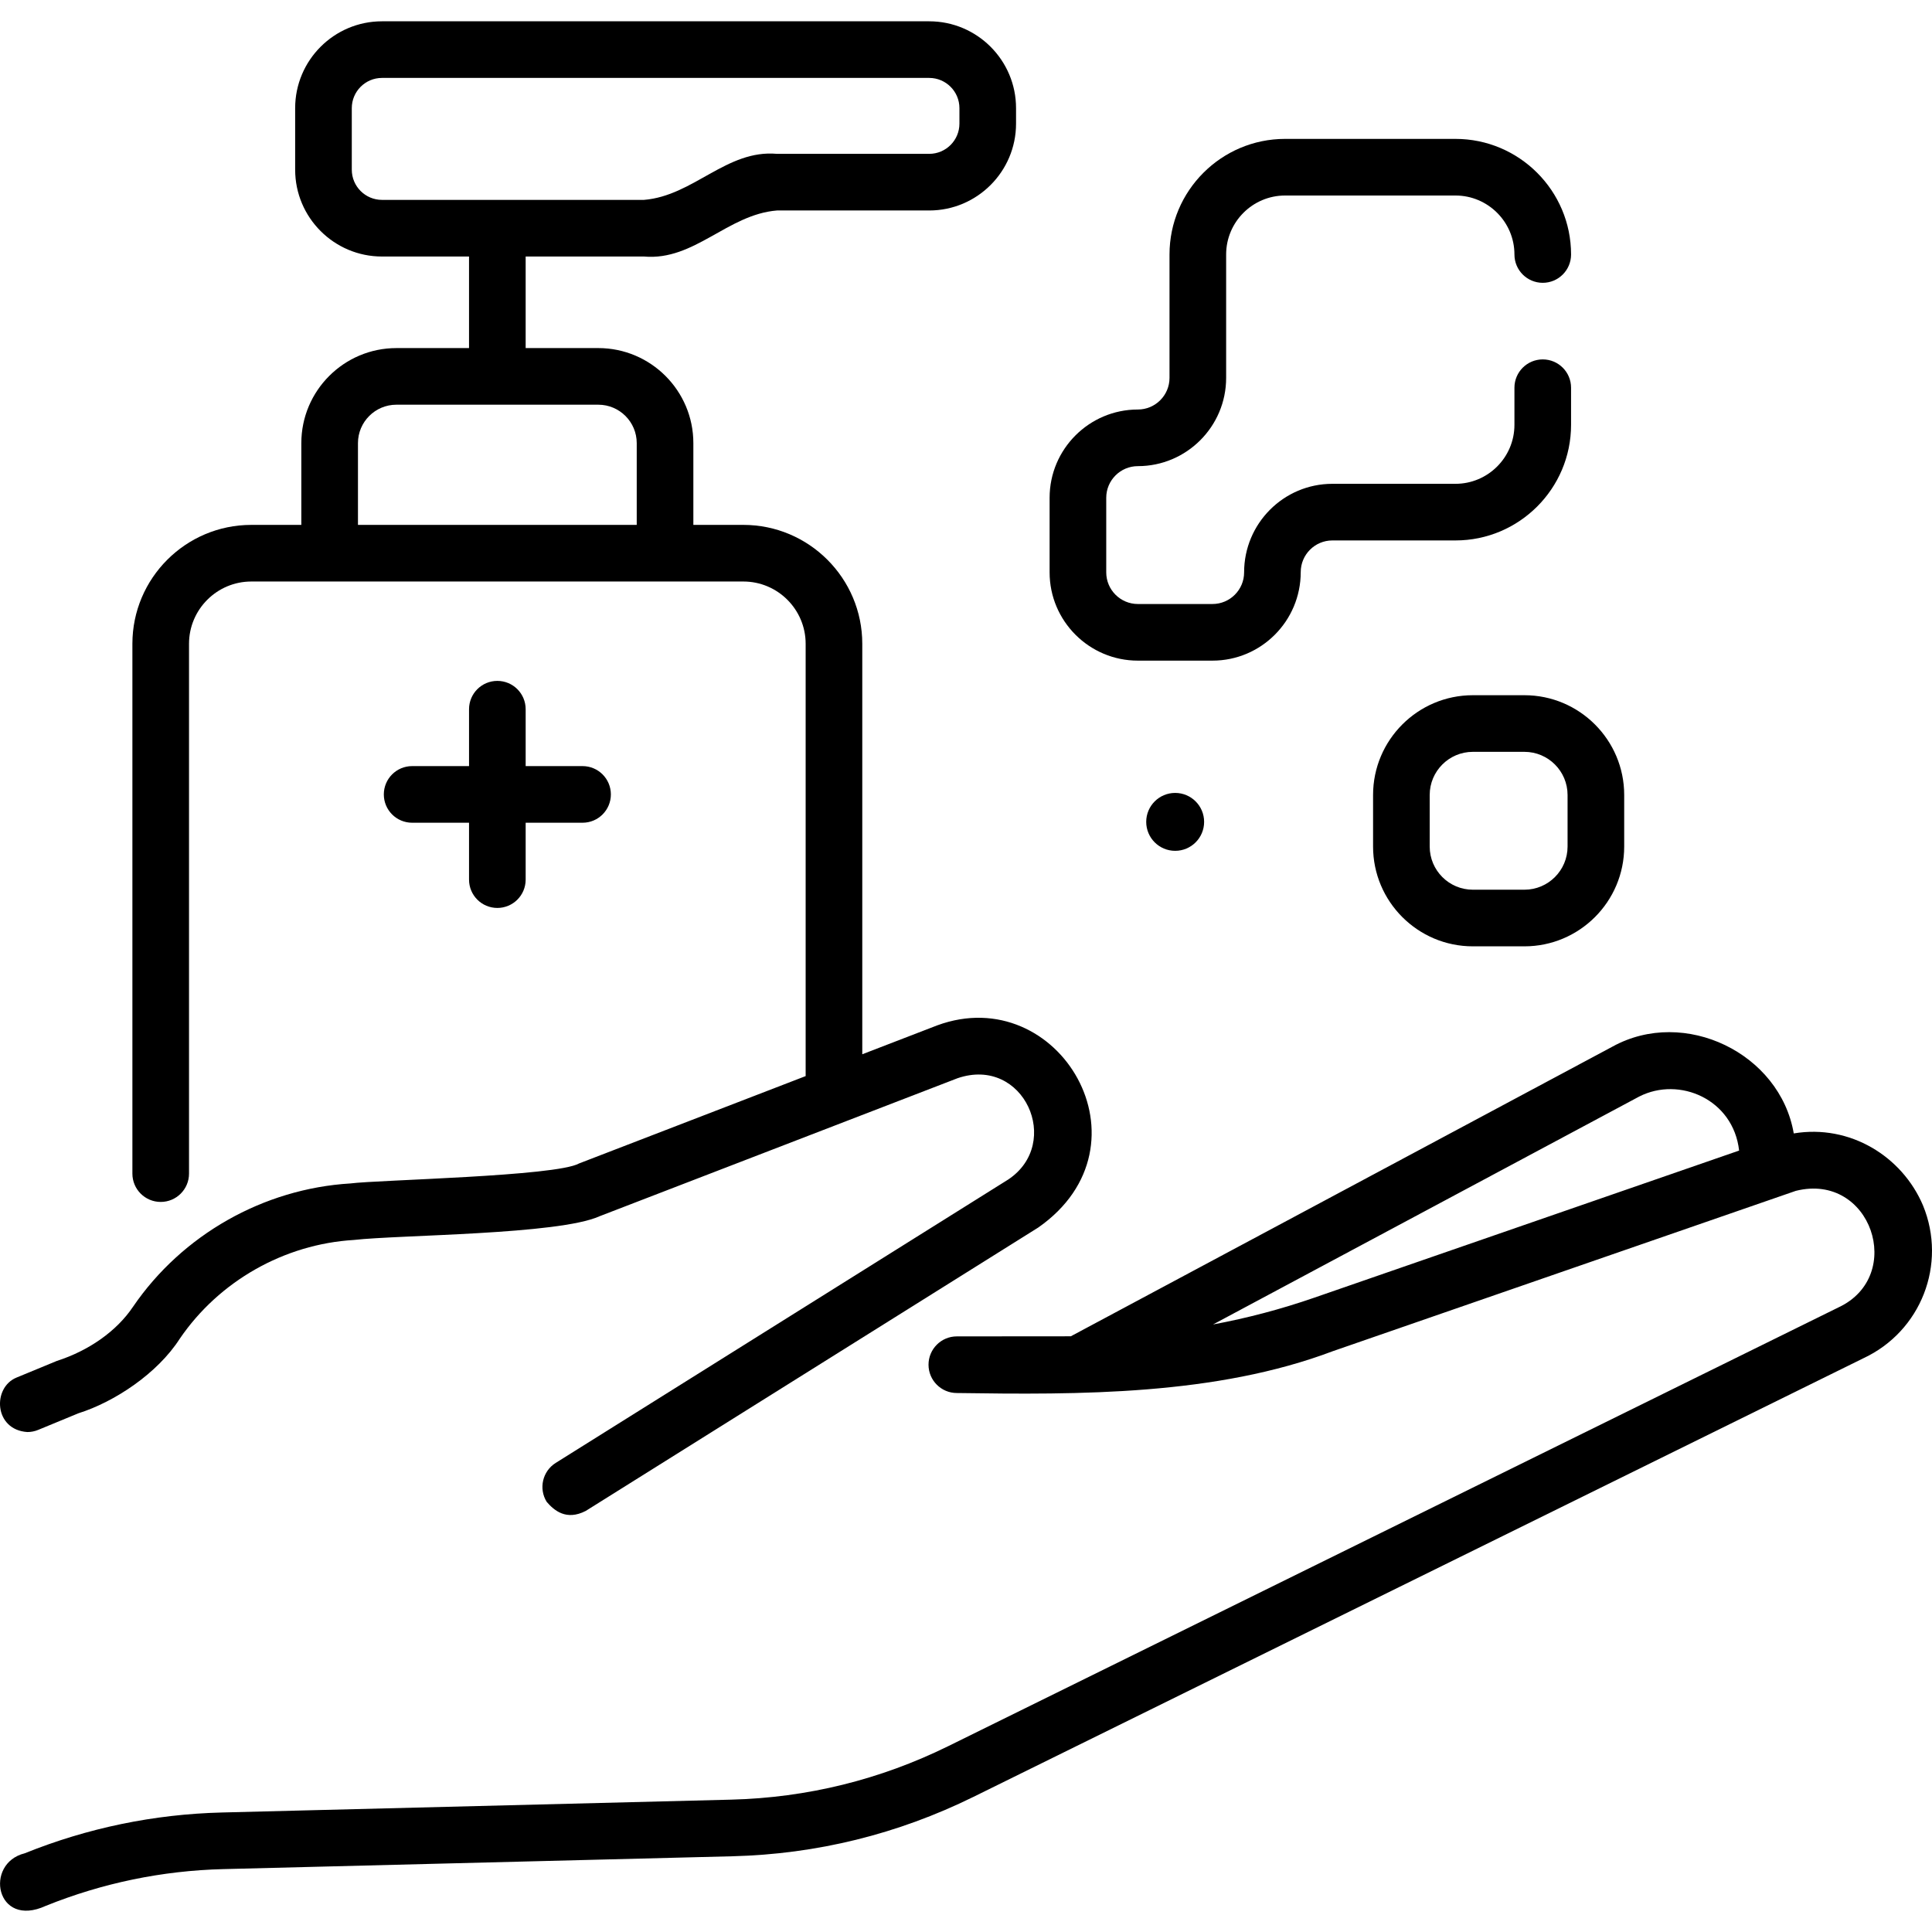
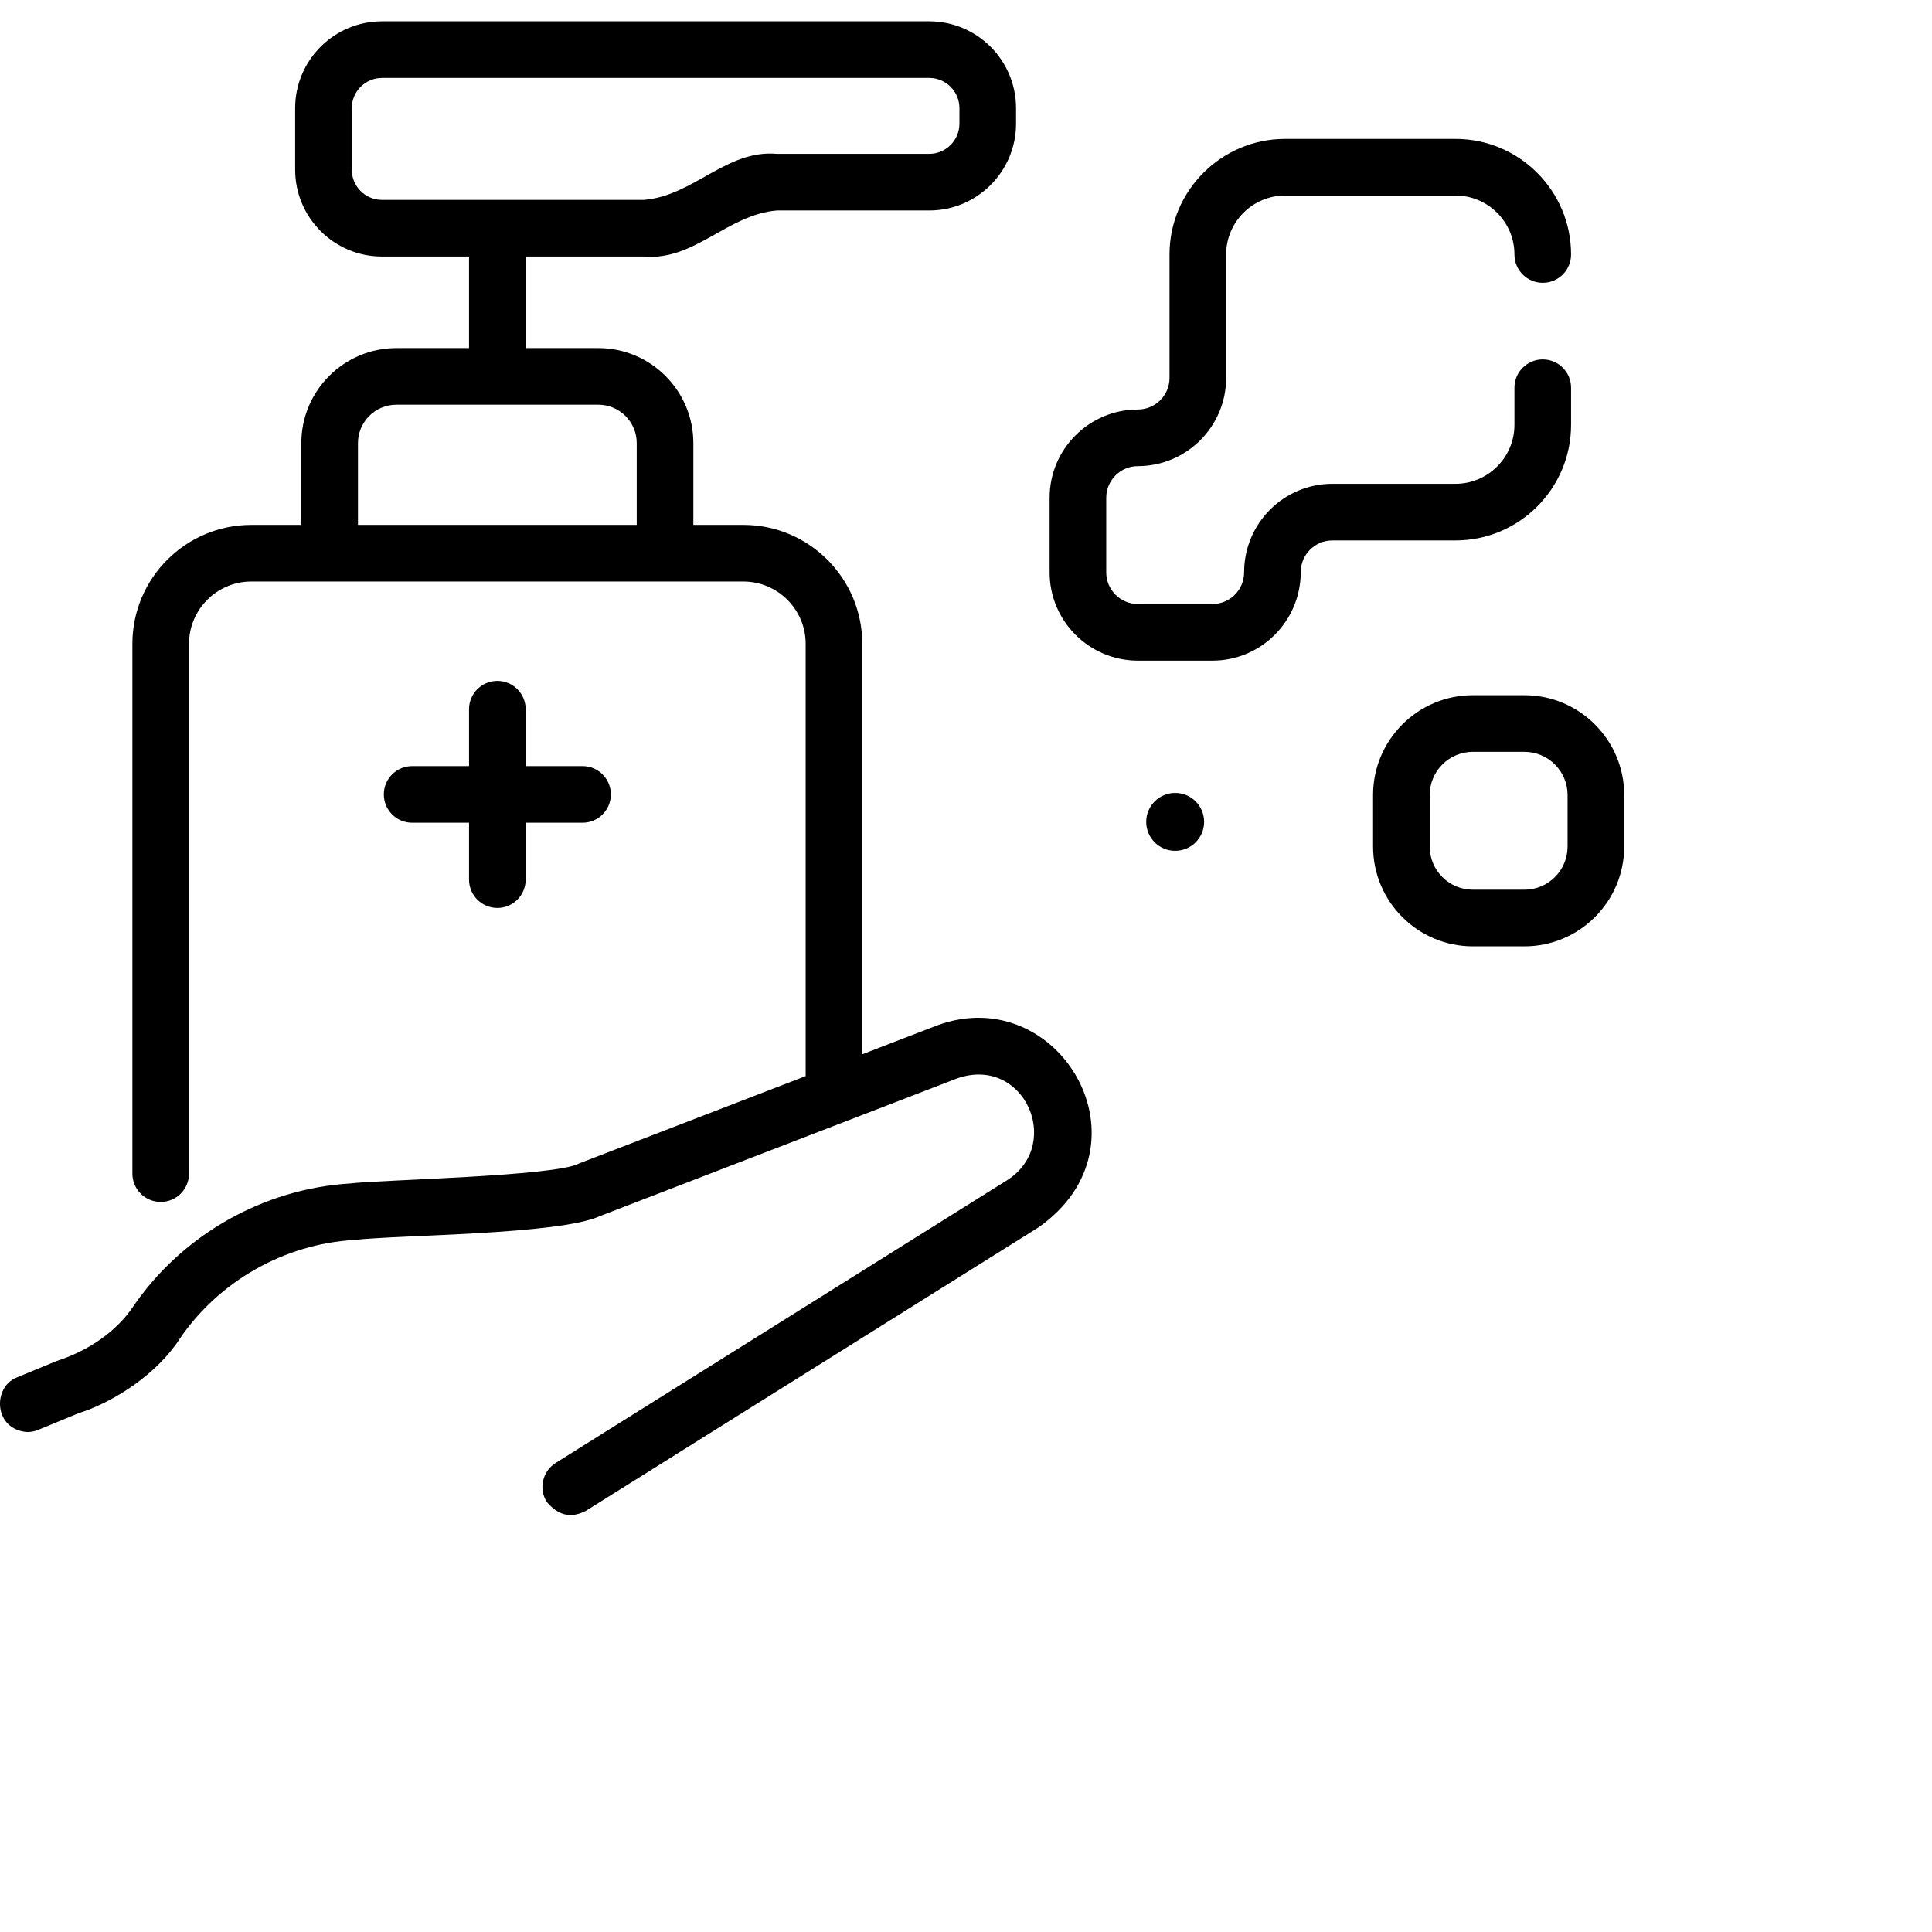
<svg xmlns="http://www.w3.org/2000/svg" id="Capa_1" enable-background="new 0 0 512 512" height="512" viewBox="0 0 512 512" width="512">
  <g>
    <path d="m7.257 379.506c.954 0 1.924-.183 2.86-.57l10.658-4.399c9.516-2.997 20.931-10.509 26.877-19.779 10.423-15.263 27.659-25.04 46.107-26.154 12.078-1.373 54.276-1.379 65.096-6.274l94.909-36.592c17.584-6.007 27.897 17.216 13.426 26.846l-119.918 75.101c-3.512 2.2-4.576 6.83-2.377 10.342 1.941 2.234 5.163 5.056 10.342 2.377l119.918-75.1c31.258-21.882 5.504-65.448-26.79-53.567l-19.851 7.653v-108.777c0-17.377-14.137-31.514-31.514-31.514h-13.253v-21.668c0-13.888-11.299-25.187-25.187-25.187h-19.254v-24.265h31.343c13.38 1.195 22.131-11.142 35.26-12.2h40.344c12.688 0 23.01-10.323 23.01-23.01v-4.114c0-12.688-10.322-23.01-23.01-23.01h-145.022c-12.688 0-23.01 10.322-23.01 23.01v16.315c0 12.688 10.322 23.01 23.01 23.01h23.068v24.265h-19.255c-13.888 0-25.187 11.299-25.187 25.187v21.668h-13.256c-17.377 0-31.514 14.137-31.514 31.514v140.406c0 4.144 3.359 7.503 7.503 7.503s7.503-3.359 7.503-7.503v-140.407c0-9.102 7.406-16.507 16.507-16.507h130.4c9.102 0 16.507 7.405 16.507 16.507v114.561l-60.052 23.153c-6.087 3.434-53.203 4.345-60.602 5.297-23.045 1.392-44.575 13.605-57.595 32.672-4.396 6.556-11.822 11.676-20.206 14.368l-10.662 4.401c-6.468 2.644-6.015 13.86 2.867 14.441zm85.971-334.537v-16.315c0-4.413 3.59-8.003 8.004-8.003h145.022c4.413 0 8.004 3.59 8.004 8.003v4.114c0 4.413-3.59 8.004-8.004 8.004h-40.344c-13.38-1.195-22.131 11.142-35.26 12.2h-69.418c-4.414 0-8.004-3.59-8.004-8.003zm1.636 72.462c0-5.613 4.567-10.18 10.18-10.18h53.516c5.614 0 10.18 4.567 10.18 10.18v21.668h-73.876z" />
-     <path d="m509.604 319.428c-5.516-12.979-19.336-21.549-34.241-19.06-3.647-21.233-28.928-33.514-48.006-23.022l-143.582 76.786-30.21.025c-4.144.003-7.5 3.366-7.498 7.51.003 4.142 3.362 7.497 7.503 7.497 32.445.479 68.631.641 99.692-11.104l122.648-42.471c20-4.992 29.109 22.561 11.331 30.872l-235.952 116.29c-18.069 8.893-37.426 13.662-57.534 14.174l-134.955 3.405c-17.99.451-35.577 4.091-52.256 10.814-10.833 2.681-7.665 20.007 5.592 13.926 15.025-6.055 30.851-9.331 47.041-9.737l134.959-3.405c22.292-.568 43.751-5.854 63.783-15.714l235.878-116.253c15.298-7.135 22.241-24.918 15.807-40.533zm-161.253 24.453c-8.805 3.052-17.785 5.423-26.888 7.115l112.927-60.392c10.674-5.449 24.974.736 26.492 14.309z" />
    <path d="m131.803 180.444c-4.144 0-7.503 3.359-7.503 7.503v15.078h-15.08c-4.144 0-7.503 3.359-7.503 7.503s3.359 7.503 7.503 7.503h15.079v15.079c0 4.144 3.359 7.503 7.503 7.503s7.503-3.359 7.503-7.503v-15.079h15.078c4.144 0 7.503-3.359 7.503-7.503s-3.359-7.503-7.503-7.503h-15.078v-15.078c.001-4.144-3.358-7.503-7.502-7.503z" />
    <path d="m390.314 184.238c-14.576 0-26.435 11.858-26.435 26.435v13.68c0 14.576 11.859 26.435 26.435 26.435h13.68c14.576 0 26.435-11.858 26.435-26.435v-13.68c0-14.576-11.859-26.435-26.435-26.435zm25.108 26.435v13.68c0 6.302-5.126 11.428-11.428 11.428h-13.68c-6.302 0-11.428-5.126-11.428-11.428v-13.68c0-6.302 5.126-11.428 11.428-11.428h13.68c6.301 0 11.428 5.126 11.428 11.428z" />
    <path d="m301.548 175.074h19.769c12.897 0 23.391-10.493 23.391-23.468 0-4.623 3.76-8.384 8.384-8.384h32.618c16.893 0 30.638-13.744 30.638-30.637v-9.837c0-4.144-3.359-7.503-7.503-7.503s-7.503 3.359-7.503 7.503v9.837c0 8.619-7.012 15.631-15.631 15.631h-32.618c-12.897 0-23.391 10.493-23.391 23.468 0 4.623-3.76 8.384-8.384 8.384h-19.769c-4.623 0-8.384-3.761-8.384-8.384v-19.769c0-4.623 3.76-8.384 8.384-8.384 12.897 0 23.391-10.493 23.391-23.39v-32.697c0-8.619 7.012-15.631 15.631-15.631h45.14c8.619 0 15.631 7.012 15.631 15.631 0 4.144 3.359 7.503 7.503 7.503s7.503-3.359 7.503-7.503c0-16.893-13.745-30.637-30.638-30.637h-45.14c-16.893 0-30.638 13.744-30.638 30.637v32.697c0 4.623-3.76 8.383-8.384 8.383-12.897 0-23.391 10.493-23.391 23.39v19.769c0 12.898 10.493 23.391 23.391 23.391z" />
    <path d="m303.759 217.805c0 4.237 3.435 7.673 7.673 7.673 4.237 0 7.672-3.435 7.672-7.673s-3.435-7.673-7.672-7.673c-4.237.001-7.673 3.436-7.673 7.673z" />
  </g>
</svg>